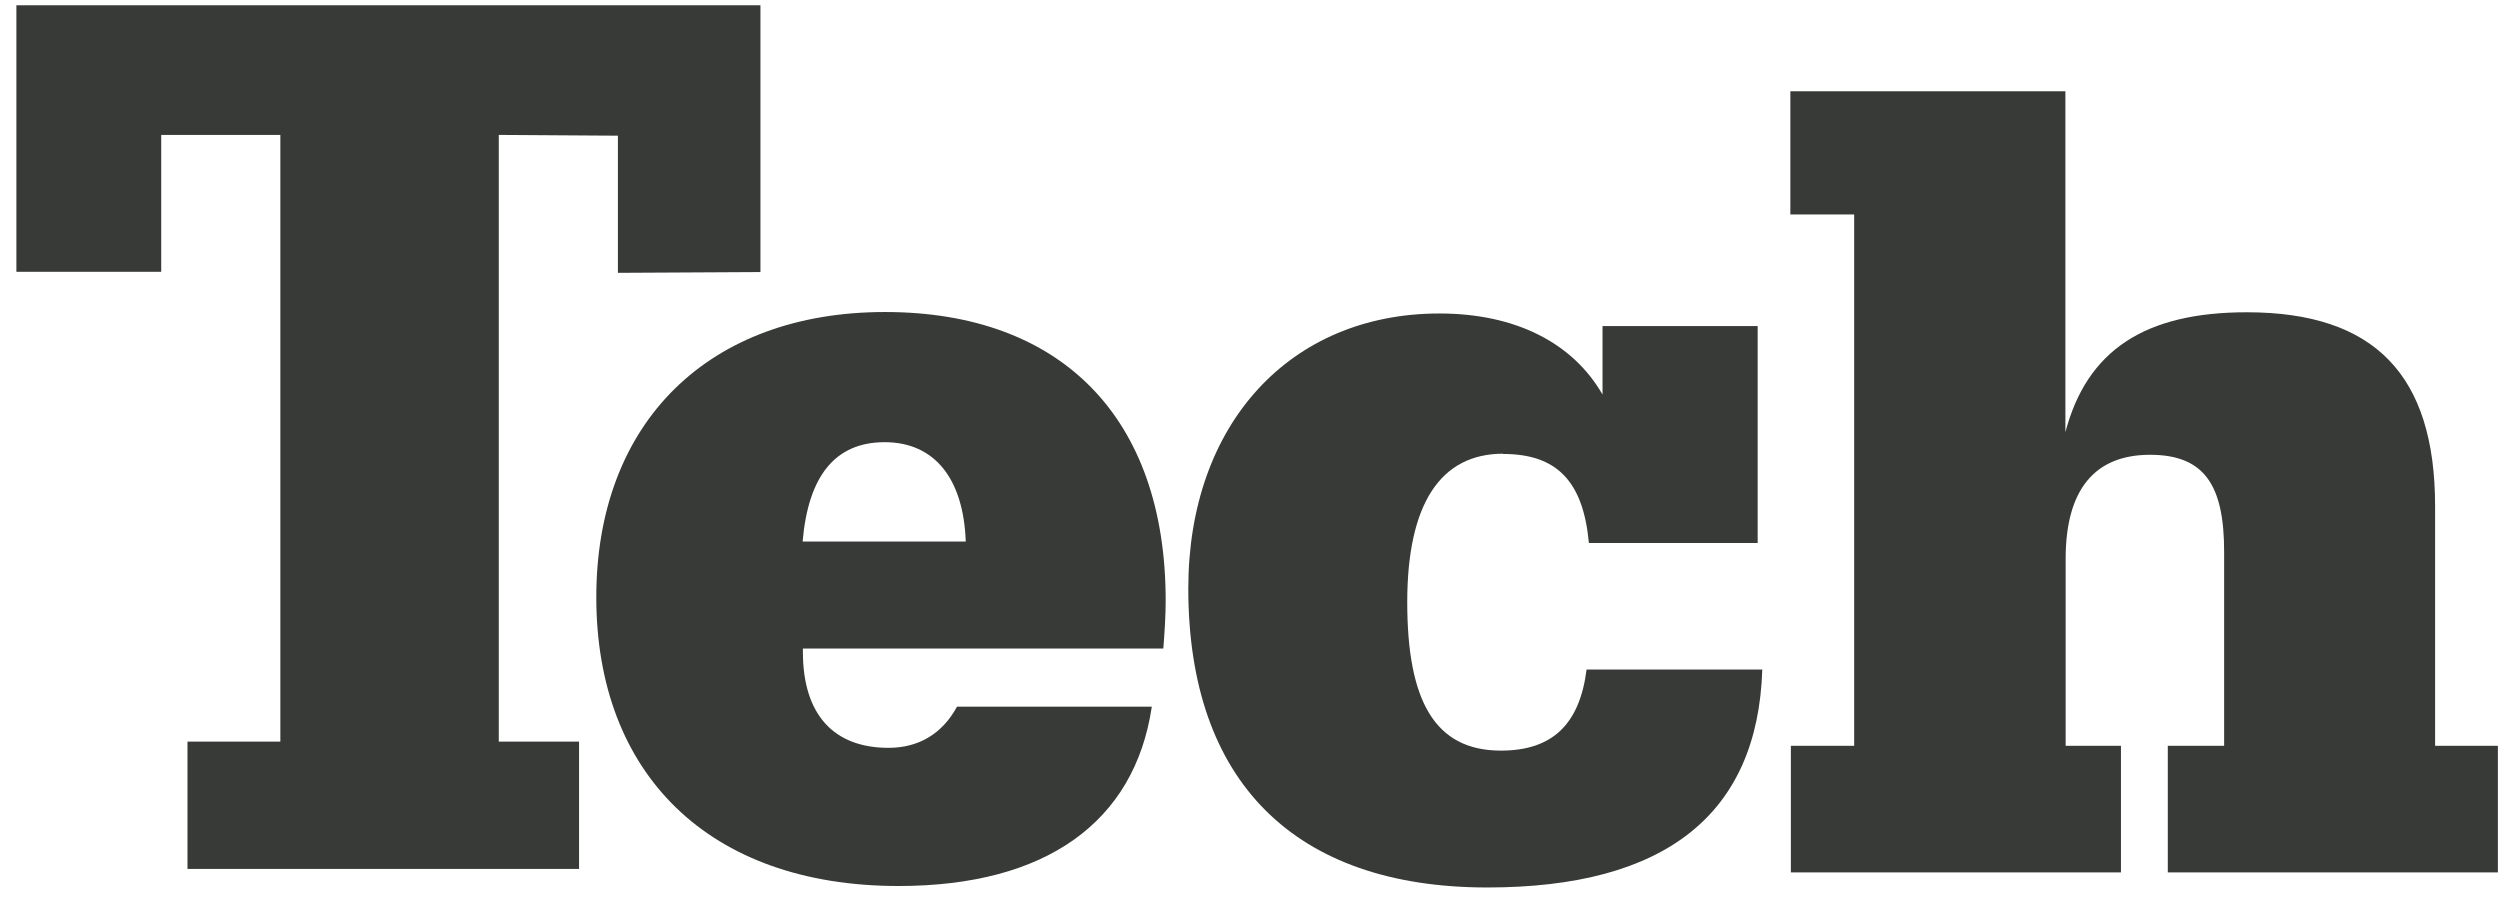
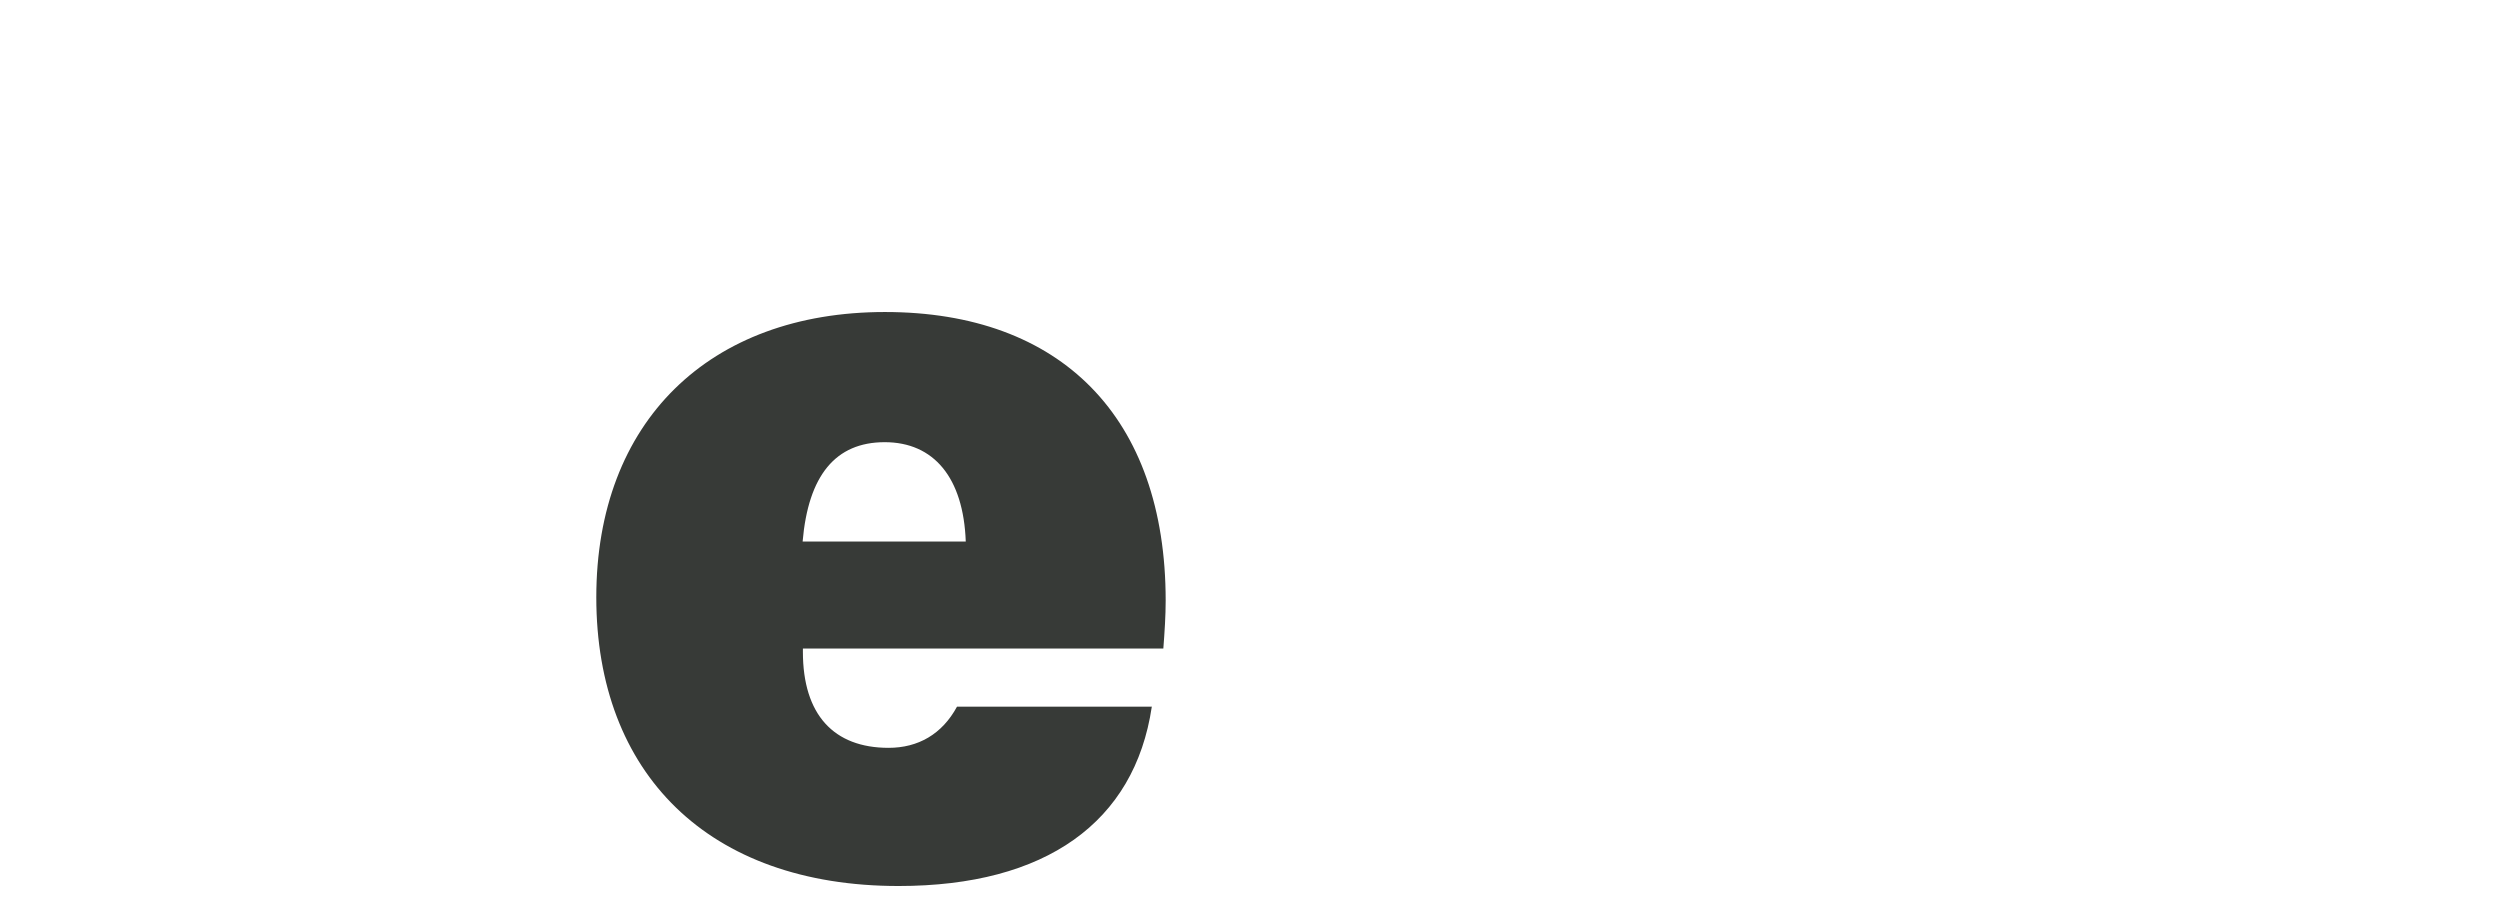
<svg xmlns="http://www.w3.org/2000/svg" width="119" height="43" viewBox="0 0 119 43" fill="none">
-   <path d="M13.357 6.422H7.674V12.938H0.78V0.25H36.197V12.95L29.412 12.987V6.459L23.742 6.422V35.3H27.563V41.362H8.924V35.3H13.345V6.422H13.357Z" fill="#373A37" />
  <path d="M54.824 33.65C54.004 39.137 49.779 42.174 42.773 42.174C33.699 42.174 28.384 36.798 28.384 28.433C28.384 20.069 33.76 14.852 42.124 14.852C50.489 14.852 55.486 19.848 55.486 28.592C55.486 29.303 55.437 30.062 55.375 30.87H38.218V31.029C38.218 34.018 39.687 35.597 42.296 35.597C43.704 35.597 44.843 34.948 45.553 33.638H54.836L54.824 33.65ZM45.97 25.776C45.86 22.738 44.451 21.048 42.112 21.048C39.773 21.048 38.475 22.628 38.205 25.776H45.97Z" fill="#373A37" />
-   <path d="M71.553 21.596C68.565 21.596 66.985 23.984 66.985 28.663C66.985 33.341 68.283 35.729 71.443 35.729C73.892 35.729 75.19 34.48 75.521 31.871H83.885C83.665 38.766 79.268 42.244 70.794 42.244C61.621 42.244 56.563 37.199 56.563 28.014C56.563 20.188 61.4 14.922 68.516 14.922C72.153 14.922 74.872 16.33 76.28 18.78V15.522H83.665V25.846H75.631C75.362 22.919 74.112 21.609 71.553 21.609V21.596Z" fill="#373A37" />
-   <path d="M85.221 35.499H88.258V10.21H85.221V4.344H98.313V20.571C99.341 16.664 102.109 14.864 106.947 14.864C113.033 14.864 115.911 17.852 115.911 24.098V35.499H118.899V41.525H103.187V35.499H105.869V26.265C105.869 23.118 104.95 21.648 102.342 21.648C99.733 21.648 98.325 23.277 98.325 26.596V35.499H100.958V41.525H85.245V35.499H85.221Z" fill="#373A37" />
</svg>